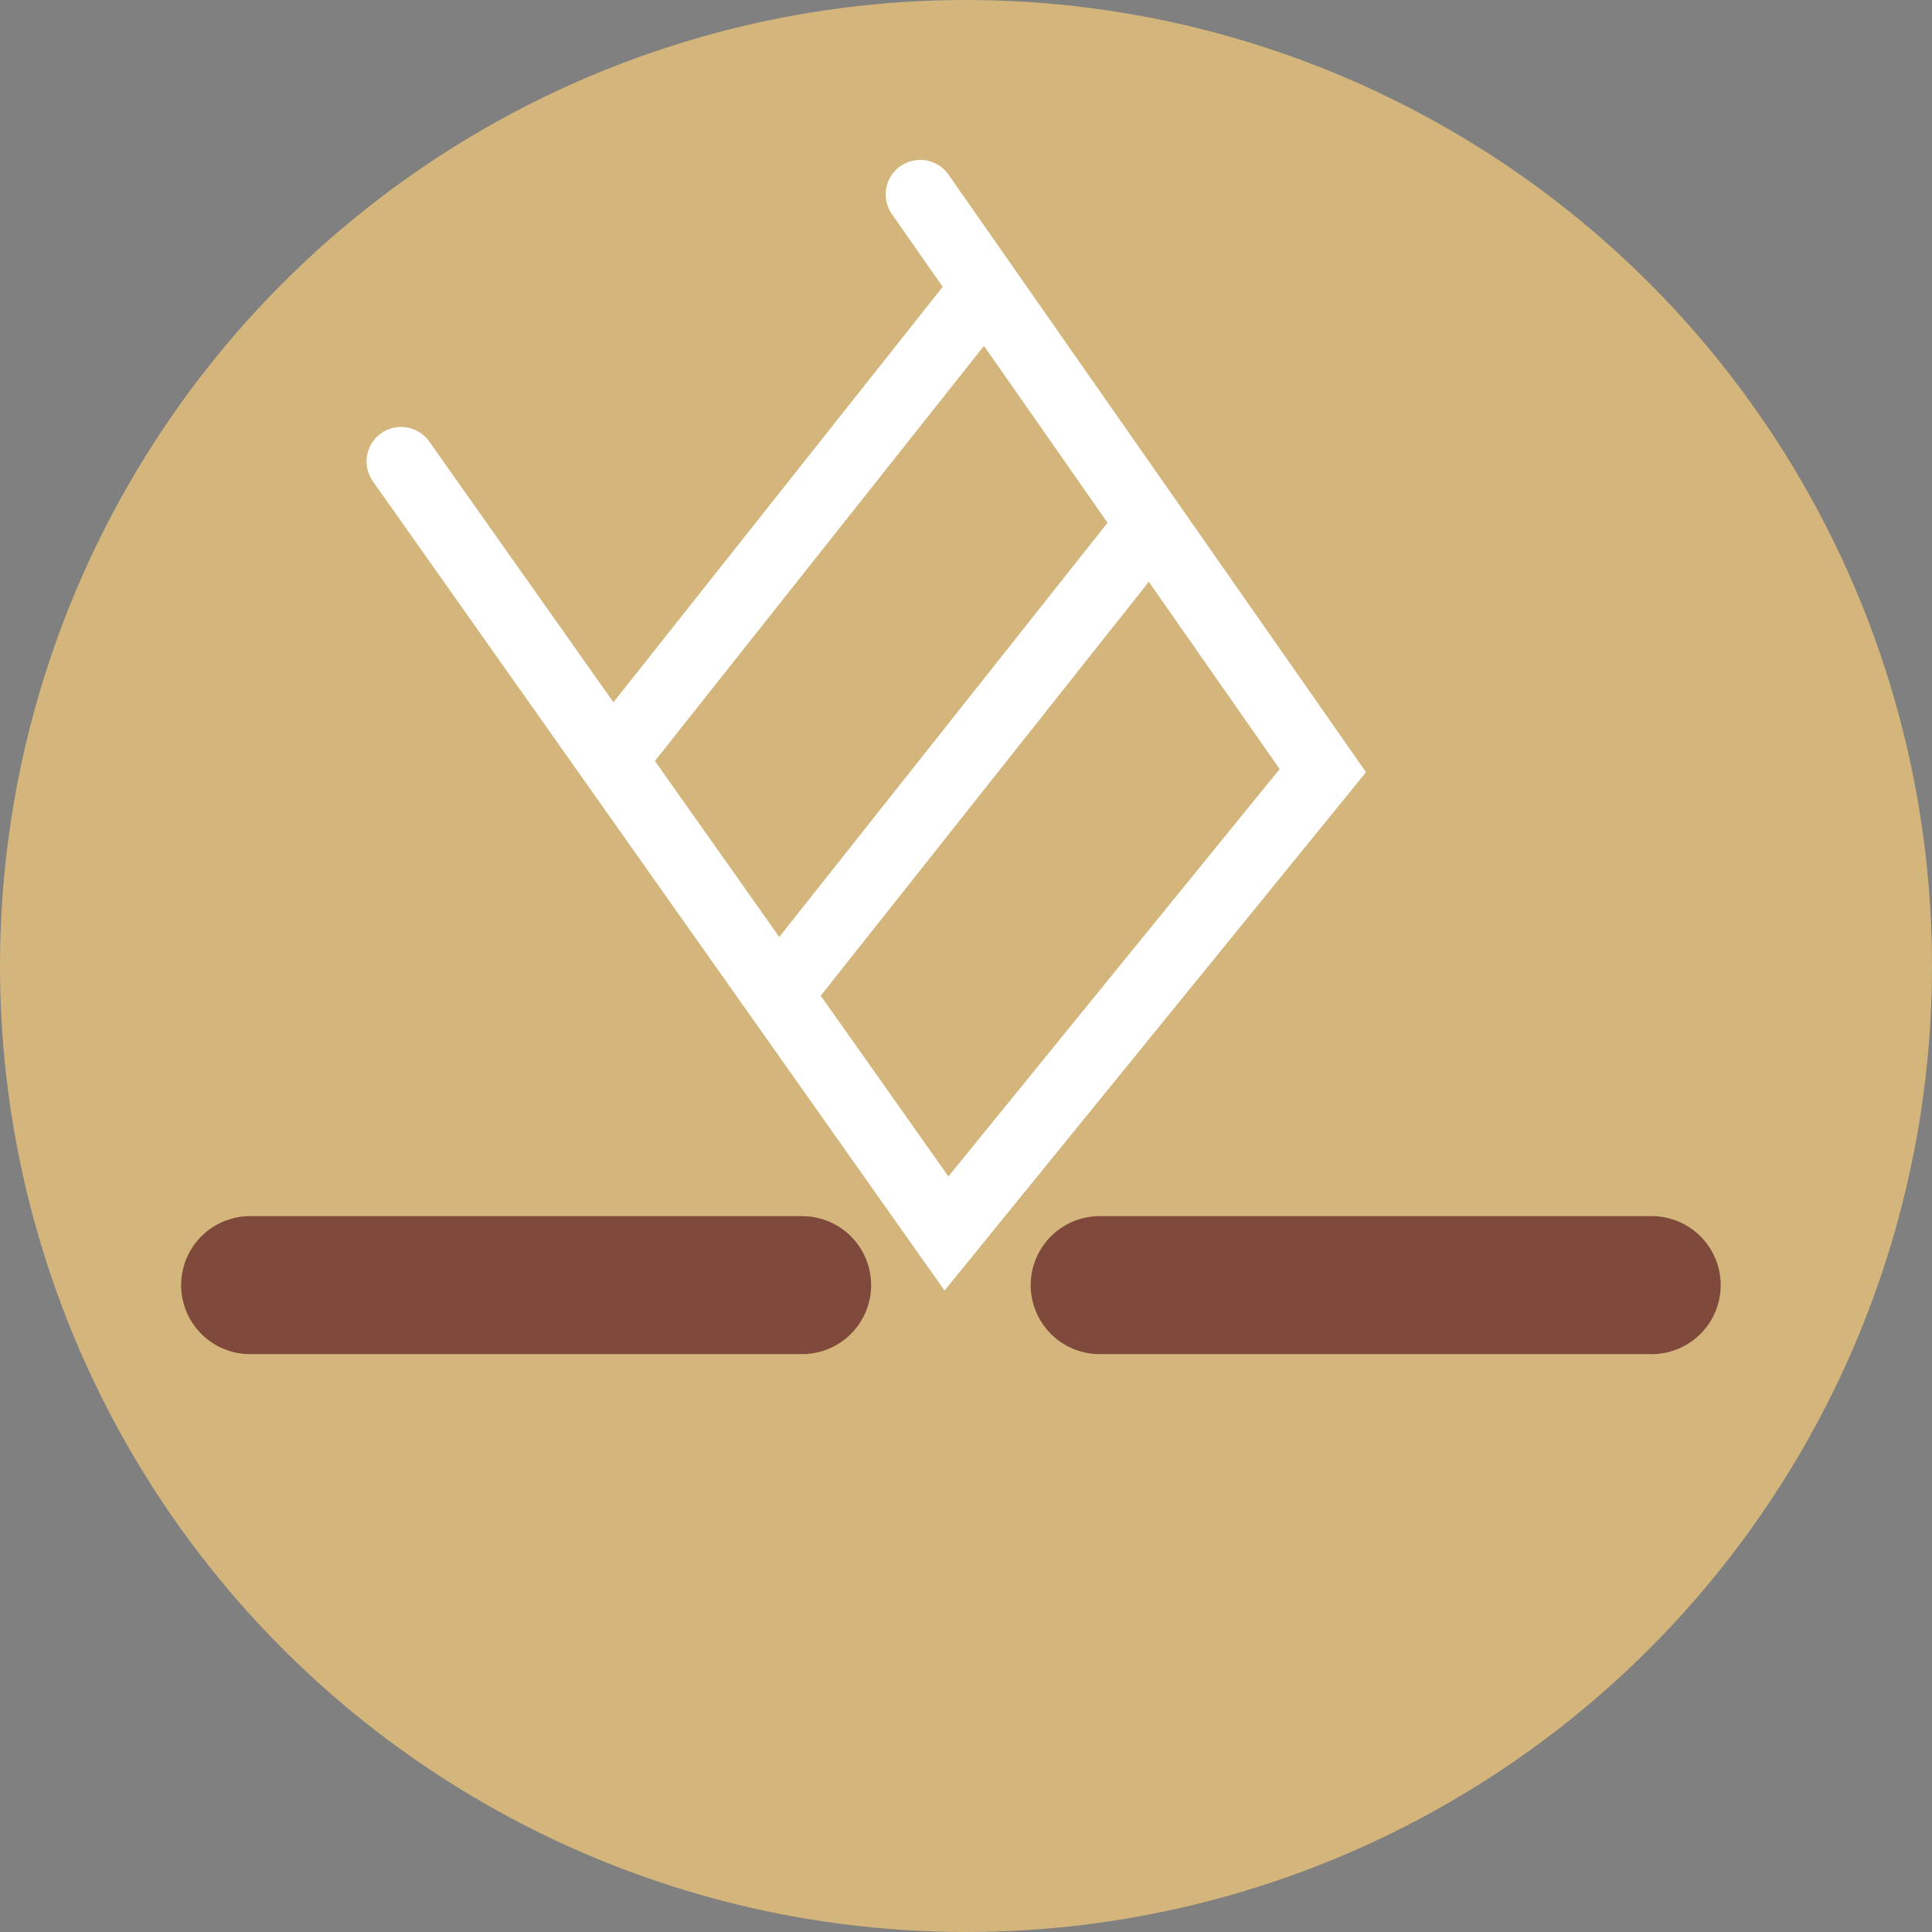
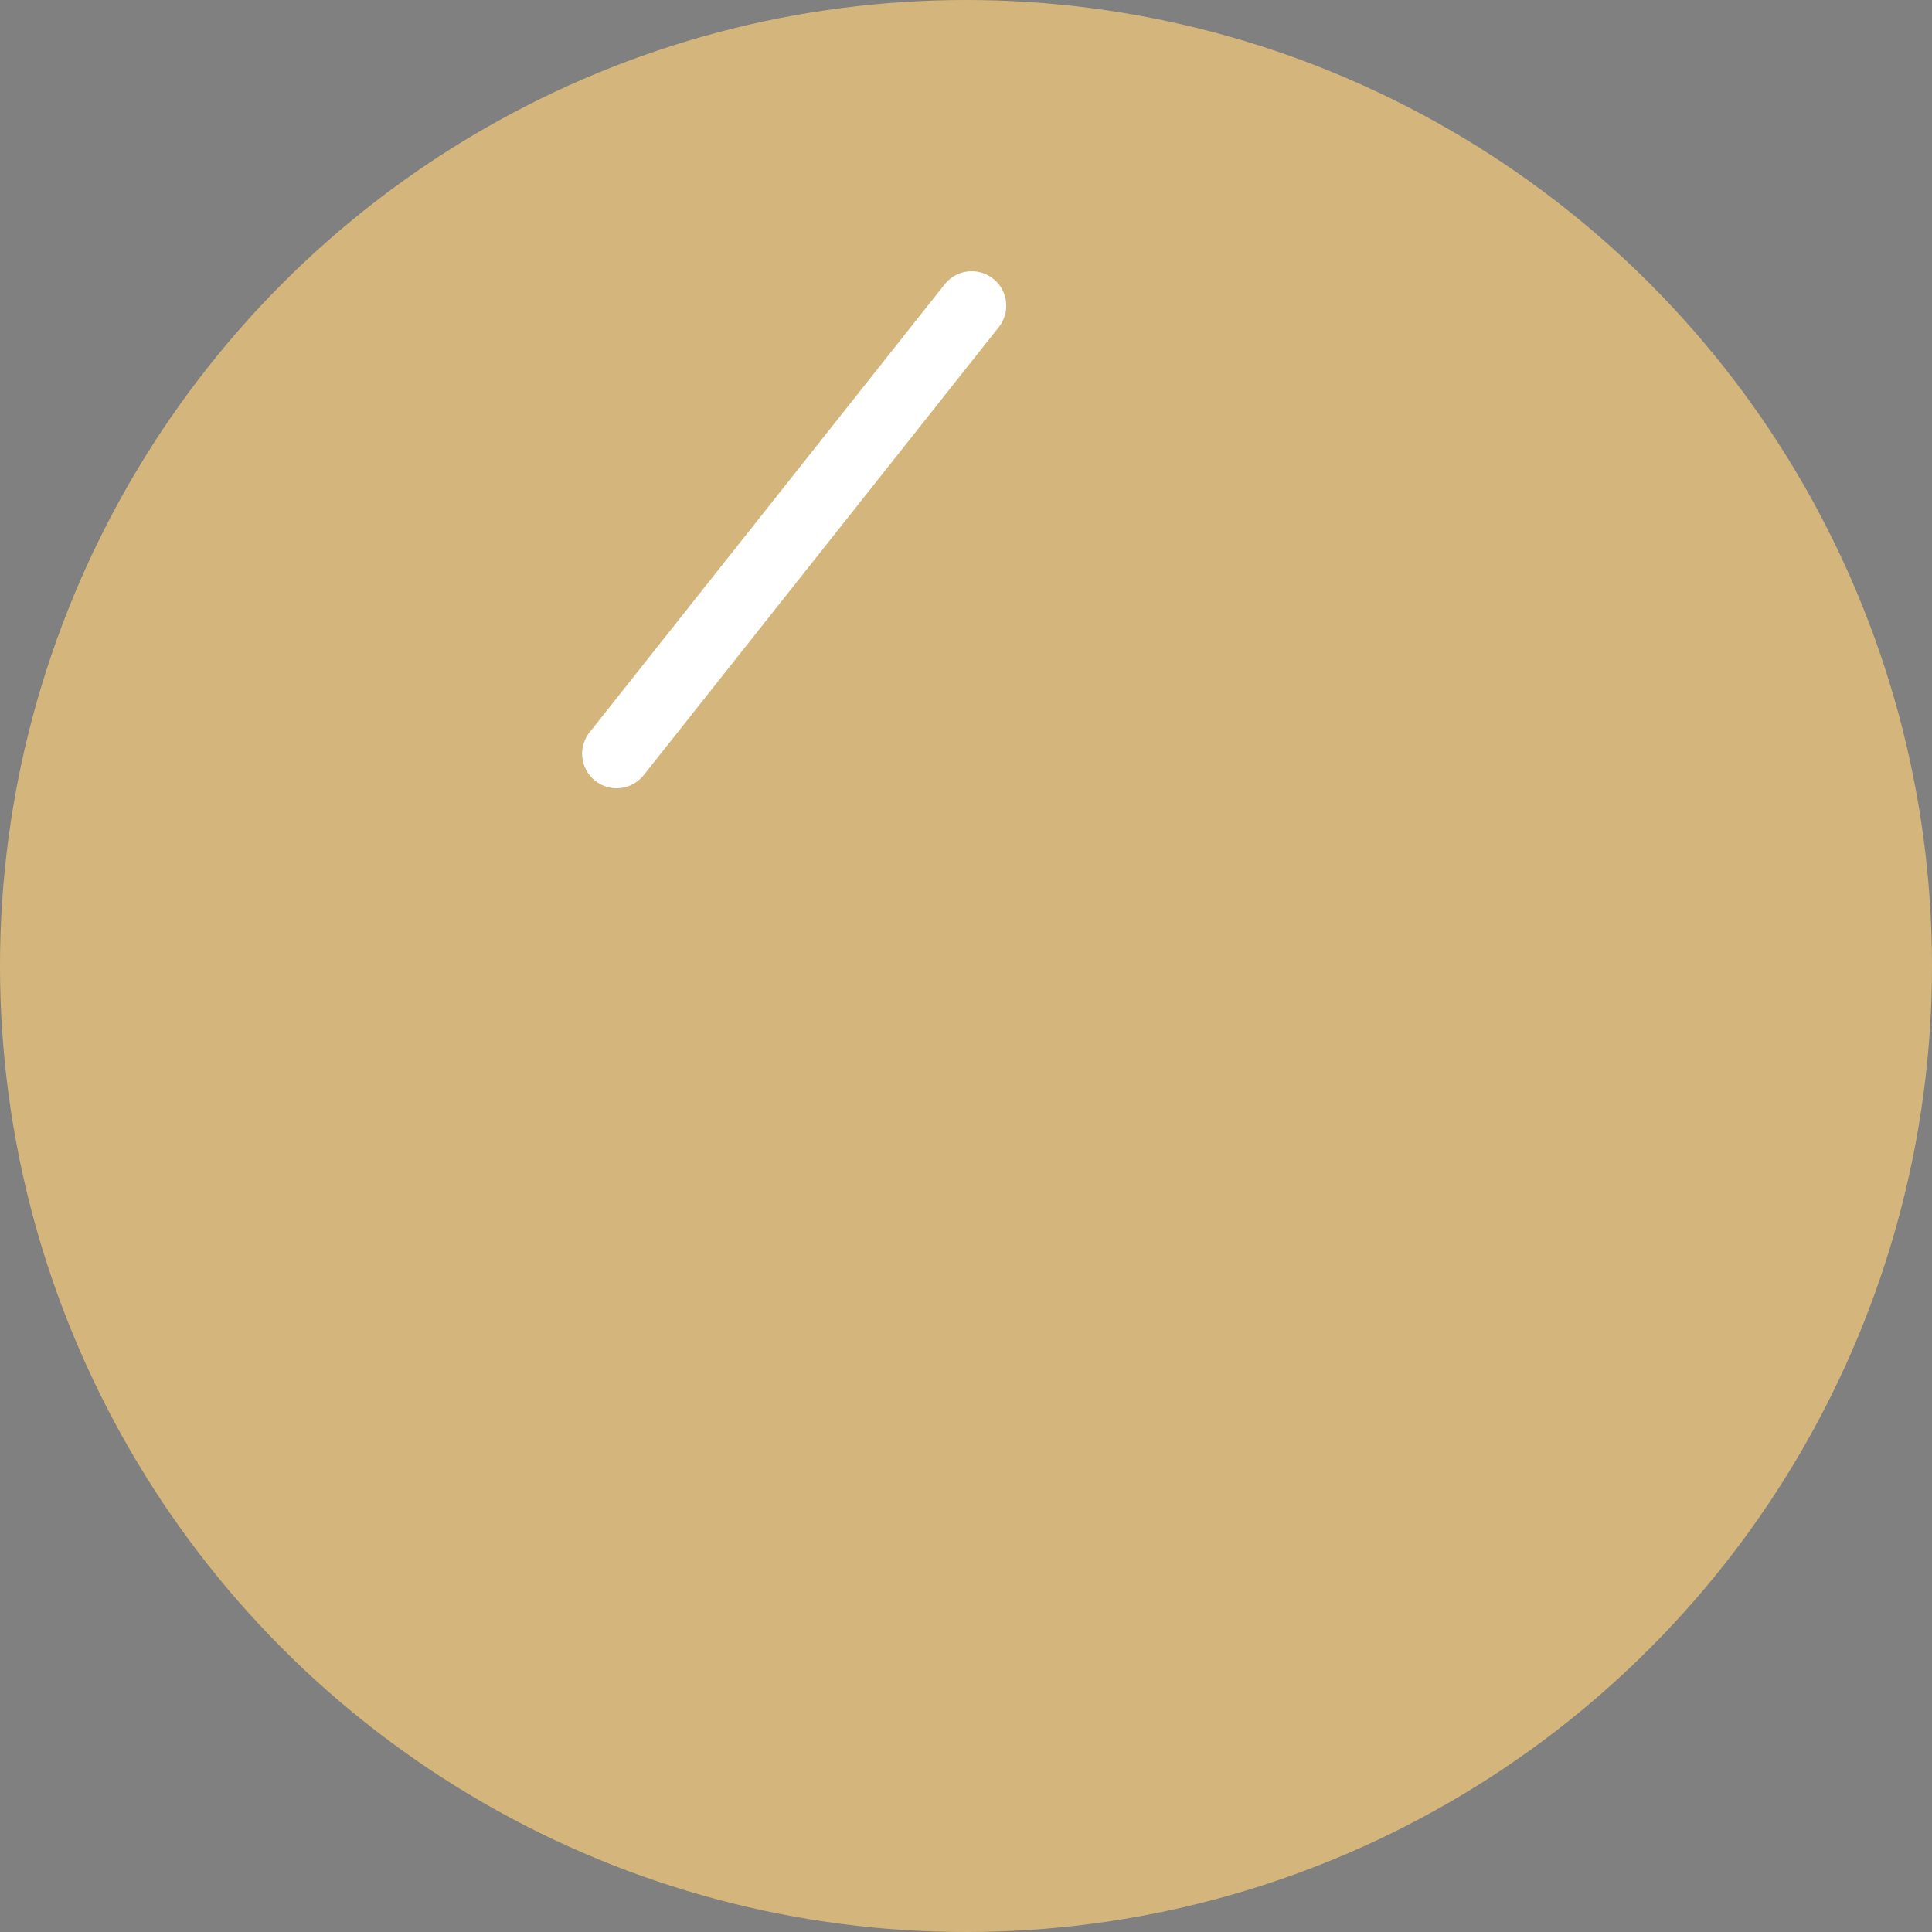
<svg xmlns="http://www.w3.org/2000/svg" version="1.1" x="0px" y="0px" width="56px" height="56px" viewBox="0 0 56 56" enable-background="new 0 0 56 56" xml:space="preserve">
  <rect x="0" y="0" width="56" height="56" fill="#808080" stroke="none" />
  <g id="Vrstva_2">
    <circle fill="#D4B67C" cx="28" cy="28" r="28" />
  </g>
  <g id="Vrstva_1">
-     <polyline fill="none" stroke="#FFFFFF" stroke-width="2" stroke-linecap="round" stroke-miterlimit="10" points="26.673,5.635    38.343,22.337 27.434,35.753 11.625,13.375  " />
-     <line fill="none" stroke="#FFFFFF" stroke-width="2" stroke-linecap="round" stroke-miterlimit="10" x1="32.943" y1="15.702" x2="22.651" y2="28.688" />
    <line fill="none" stroke="#FFFFFF" stroke-width="2" stroke-linecap="round" stroke-miterlimit="10" x1="28.166" y1="8.862" x2="17.873" y2="21.848" />
-     <line fill="none" stroke="#7F4A3B" stroke-width="4" stroke-linecap="round" stroke-miterlimit="10" x1="7.25" y1="37.25" x2="23.25" y2="37.25" />
-     <line fill="none" stroke="#7F4A3B" stroke-width="4" stroke-linecap="round" stroke-miterlimit="10" x1="31.875" y1="37.25" x2="47.875" y2="37.25" />
  </g>
</svg>